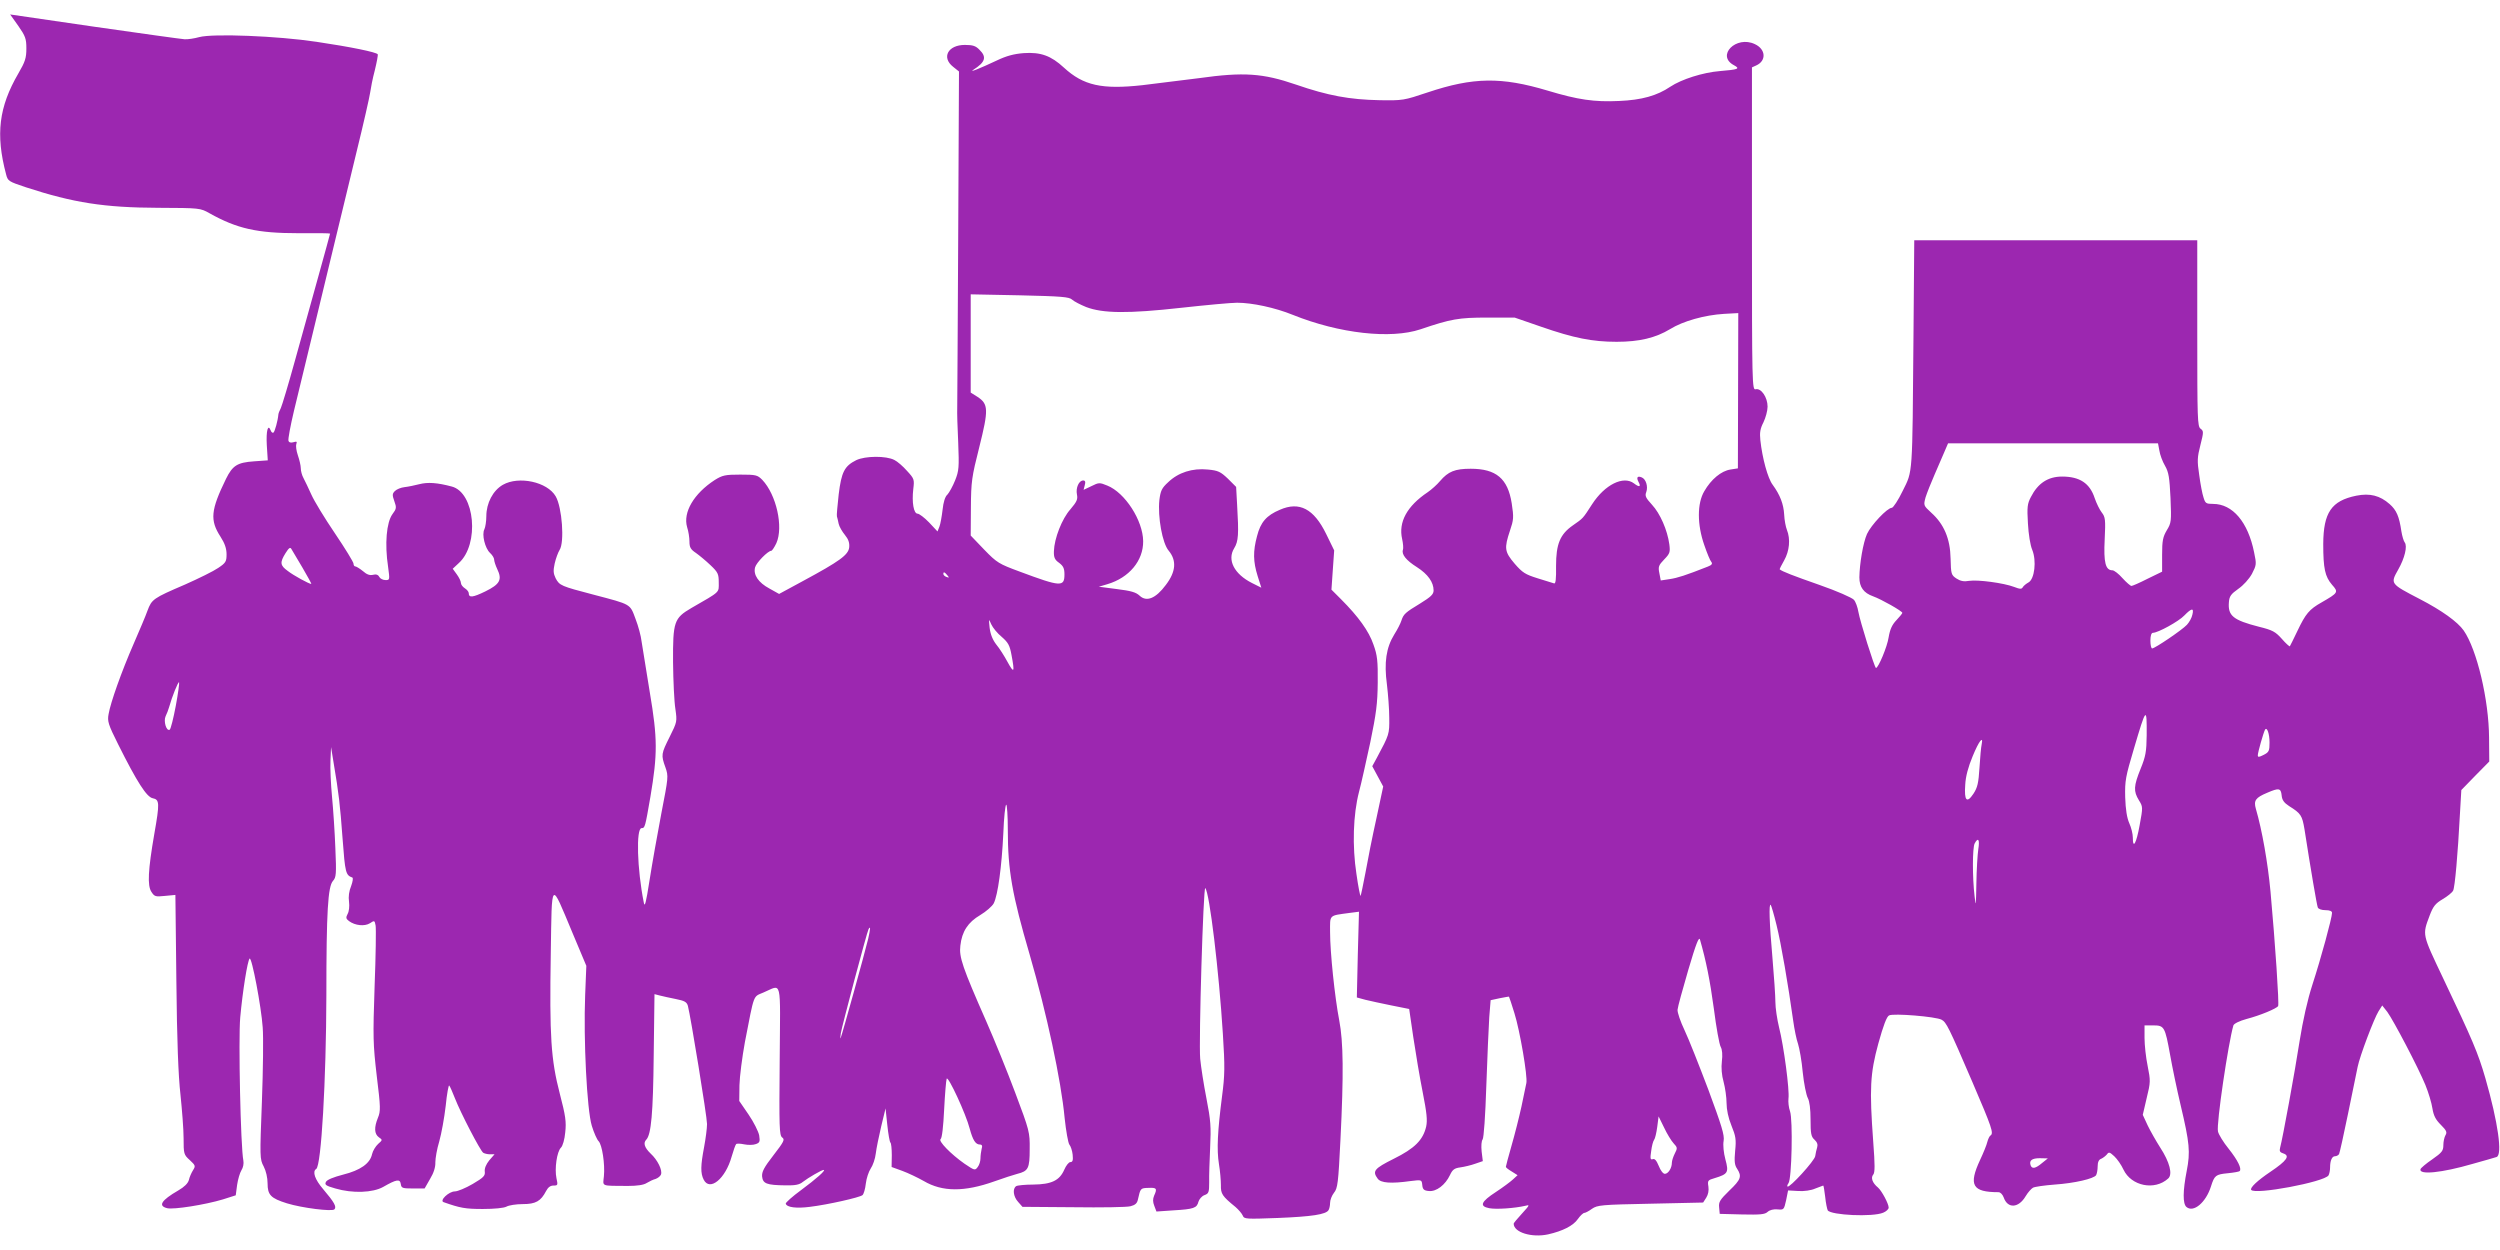
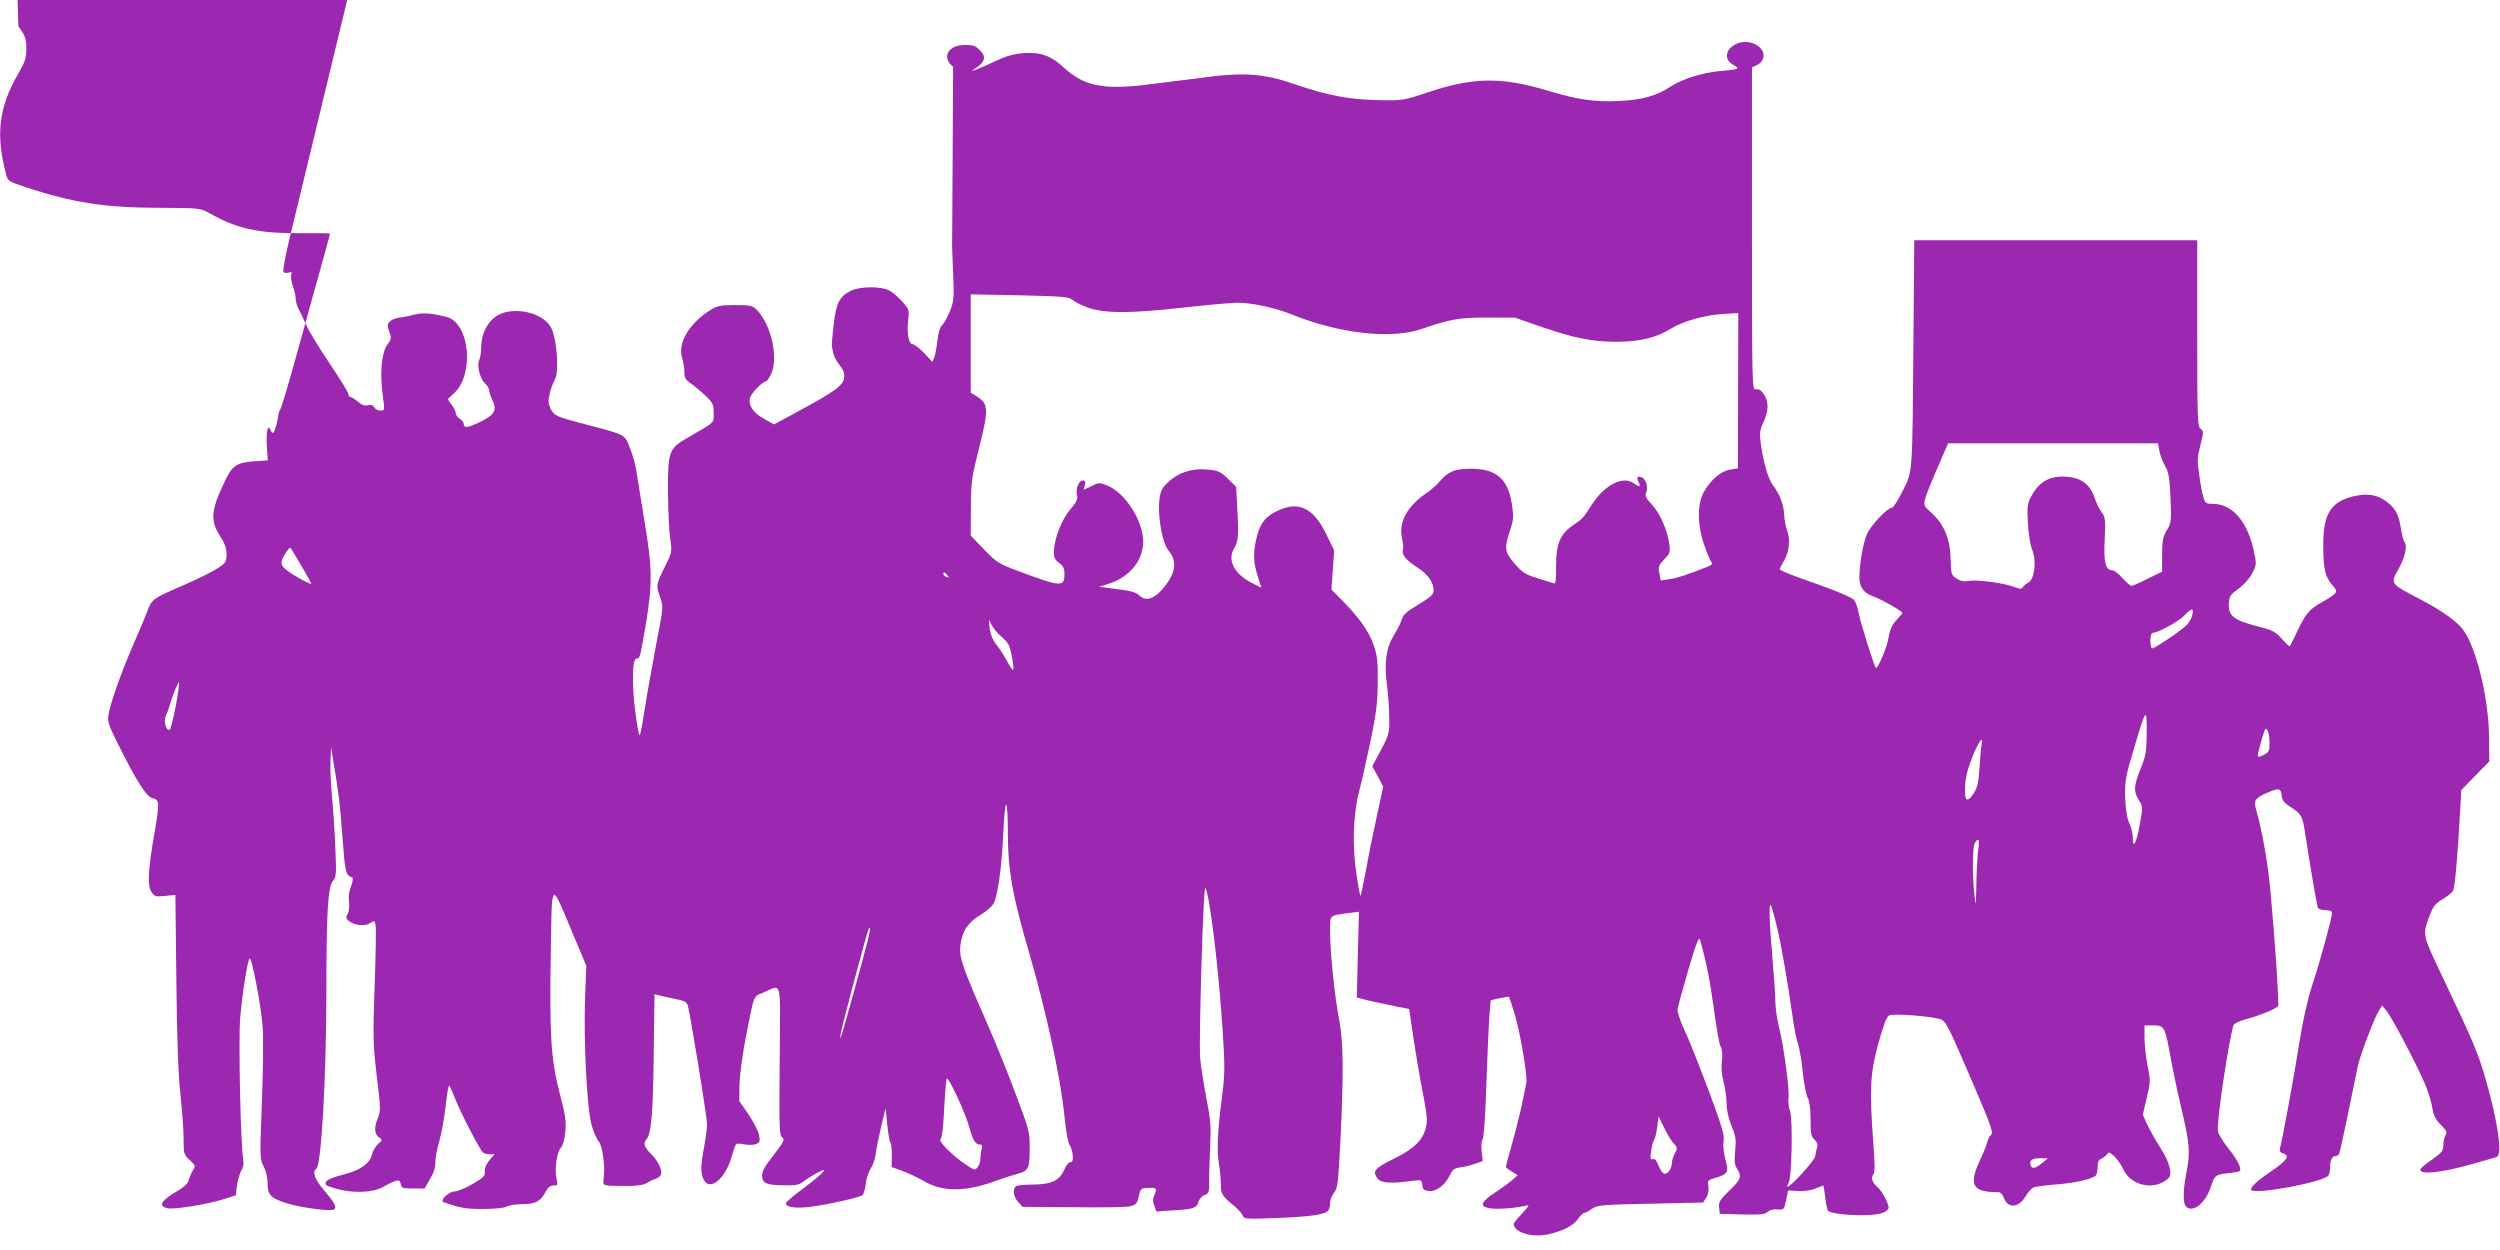
<svg xmlns="http://www.w3.org/2000/svg" version="1.0" width="1280pt" height="640pt" viewBox="0 0 1280 640" preserveAspectRatio="xMidYMid meet">
  <g transform="translate(0,640) scale(0.1,-0.1)" fill="#9c27b0" stroke="none">
-     <path d="M94 6267 c36 -52 41 -65 41 -115 0 -49 -6 -68 -41 -128 -100 -172 -117 -312 -63 -516 9 -35 12 -37 102 -67 242 -79 401 -104 677 -105 214 -1 215 -1 263 -28 141 -79 244 -102 455 -102 89 1 162 0 162 -2 0 -2 -27 -100 -60 -219 -33 -118 -87 -313 -120 -432 -33 -120 -66 -229 -72 -242 -7 -13 -13 -29 -13 -35 -2 -27 -18 -87 -25 -91 -4 -3 -11 2 -14 11 -14 36 -24 -1 -20 -75 l5 -78 -70 -5 c-86 -6 -110 -21 -144 -90 -78 -160 -83 -211 -28 -296 22 -34 31 -61 31 -90 0 -37 -4 -44 -43 -70 -23 -16 -100 -54 -170 -85 -163 -70 -170 -75 -192 -134 -9 -26 -42 -103 -71 -170 -62 -142 -118 -300 -128 -359 -7 -37 -2 -53 49 -155 97 -194 146 -270 177 -276 35 -7 36 -24 8 -183 -32 -185 -36 -264 -15 -296 16 -25 21 -26 70 -21 l53 5 5 -441 c3 -305 10 -485 21 -582 8 -77 16 -177 16 -223 0 -80 1 -84 32 -112 29 -27 30 -30 16 -52 -8 -13 -18 -35 -21 -50 -5 -17 -23 -35 -54 -53 -88 -51 -105 -79 -57 -91 33 -8 196 18 285 45 l66 21 7 53 c4 28 14 62 22 75 9 14 13 34 10 50 -14 68 -26 623 -16 733 12 132 37 290 48 301 11 11 60 -248 67 -352 4 -47 2 -217 -4 -379 -11 -287 -11 -296 9 -333 12 -23 20 -58 20 -87 0 -59 16 -76 99 -102 78 -24 231 -43 243 -31 13 13 -1 37 -57 103 -43 50 -57 91 -36 104 26 15 51 456 52 889 0 431 8 557 34 586 16 18 18 33 12 168 -3 81 -11 199 -17 262 -6 63 -10 147 -8 185 l3 70 13 -80 c27 -160 33 -213 46 -389 13 -175 16 -187 50 -199 5 -2 2 -21 -6 -43 -11 -26 -15 -56 -11 -81 3 -23 0 -50 -7 -62 -10 -19 -9 -25 7 -37 31 -23 80 -28 107 -11 23 15 24 15 29 -11 3 -15 1 -155 -5 -311 -9 -264 -8 -296 11 -460 20 -162 20 -180 6 -214 -20 -49 -19 -83 5 -100 19 -13 19 -14 -4 -34 -13 -12 -27 -35 -31 -52 -10 -48 -60 -83 -148 -105 -50 -13 -82 -26 -88 -37 -8 -15 -1 -20 48 -34 88 -26 192 -22 245 8 68 39 86 42 90 15 3 -21 8 -23 62 -23 l60 0 28 49 c19 31 28 61 27 85 0 20 8 68 20 107 11 39 26 121 33 182 6 62 15 109 18 104 4 -4 17 -34 30 -67 28 -72 129 -267 144 -277 6 -4 22 -8 34 -8 l24 0 -27 -31 c-16 -20 -25 -41 -23 -57 3 -22 -6 -31 -62 -64 -36 -21 -77 -38 -91 -38 -31 0 -80 -47 -58 -55 85 -30 111 -35 201 -35 60 0 108 5 121 12 12 7 50 13 84 13 66 0 92 15 119 67 10 19 22 28 38 28 22 0 23 2 15 38 -10 48 2 135 23 156 9 8 19 43 22 78 6 54 2 84 -28 199 -45 174 -53 290 -46 719 6 381 -2 374 111 104 l71 -169 -6 -150 c-9 -228 9 -587 34 -669 11 -36 27 -72 35 -79 18 -19 33 -117 27 -179 -5 -54 -19 -49 122 -50 49 0 82 5 97 15 13 8 34 18 46 21 11 4 24 14 27 22 9 22 -17 75 -53 108 -31 30 -39 54 -22 71 25 26 35 134 38 433 l4 312 27 -7 c15 -4 52 -12 82 -18 45 -9 56 -15 62 -35 14 -53 98 -567 98 -605 0 -22 -7 -75 -15 -118 -18 -95 -19 -134 -2 -167 31 -61 111 4 143 118 9 31 19 60 23 64 3 4 22 3 41 -1 20 -4 46 -4 59 1 21 7 23 13 18 45 -4 20 -28 68 -54 106 l-48 70 1 81 c1 44 14 144 28 221 49 252 41 230 94 253 98 41 87 84 84 -349 -3 -344 -2 -382 13 -393 14 -10 10 -20 -45 -91 -49 -63 -60 -85 -58 -109 4 -36 23 -44 119 -45 51 -1 72 3 90 18 27 21 96 61 106 61 14 0 -38 -46 -115 -103 -45 -33 -81 -65 -79 -70 6 -19 55 -25 124 -16 91 11 255 48 269 60 6 5 14 31 17 59 3 27 15 62 25 77 11 16 23 50 26 77 3 26 16 89 28 140 l22 91 9 -85 c5 -47 12 -87 16 -90 4 -3 7 -32 7 -65 l-1 -60 55 -20 c30 -11 80 -35 110 -52 95 -56 208 -56 360 -2 47 17 100 34 119 39 56 14 63 28 63 126 1 87 -1 95 -74 289 -41 110 -108 274 -148 365 -123 279 -140 330 -133 388 8 73 39 120 102 157 30 18 61 45 69 60 21 42 41 188 49 358 3 81 10 147 15 147 4 0 8 -58 8 -129 0 -207 22 -331 112 -639 87 -300 161 -643 179 -837 7 -66 18 -127 24 -135 7 -8 15 -32 17 -52 3 -29 0 -38 -12 -38 -8 0 -22 -18 -31 -39 -24 -55 -65 -75 -159 -76 -41 0 -81 -4 -87 -8 -20 -13 -15 -54 10 -81 l22 -25 260 -2 c143 -2 275 0 293 5 24 6 34 15 38 34 13 58 13 59 54 60 42 2 46 -3 29 -40 -7 -17 -7 -32 1 -52 l11 -29 87 6 c104 6 120 12 128 44 4 13 17 29 31 34 22 8 24 15 24 66 -1 32 2 112 5 179 5 103 3 138 -19 250 -14 71 -28 162 -32 203 -8 88 16 884 26 874 22 -24 70 -426 90 -745 11 -171 10 -213 -4 -320 -23 -179 -28 -274 -16 -348 6 -36 10 -84 10 -108 -1 -44 6 -56 75 -112 16 -14 33 -34 37 -44 7 -18 17 -18 180 -12 173 7 246 18 259 40 4 6 8 23 8 37 0 15 9 38 20 52 19 23 22 50 33 269 17 339 15 504 -6 613 -23 119 -47 350 -47 452 0 92 -8 84 101 99 l47 6 -6 -219 -5 -220 44 -12 c24 -6 85 -19 134 -29 l90 -18 21 -144 c12 -80 33 -206 48 -281 21 -107 25 -144 18 -177 -16 -69 -59 -112 -166 -165 -100 -50 -111 -63 -82 -102 16 -22 68 -26 168 -12 57 7 57 7 60 -20 2 -23 9 -29 34 -31 38 -4 84 31 108 82 13 28 23 35 53 39 21 3 55 11 77 19 l38 13 -6 49 c-3 29 -1 55 5 62 6 8 14 120 19 276 5 145 12 302 15 350 l7 87 46 10 c26 5 47 9 48 8 1 -1 14 -39 28 -85 28 -89 68 -324 61 -357 -2 -11 -14 -65 -25 -120 -12 -55 -35 -146 -51 -201 -16 -56 -29 -105 -29 -108 0 -4 13 -14 30 -24 l30 -19 -24 -22 c-13 -12 -52 -41 -87 -64 -77 -50 -86 -73 -34 -83 37 -7 131 0 183 12 26 7 25 5 -15 -39 -24 -26 -43 -49 -43 -52 0 -45 93 -73 176 -55 75 17 129 44 153 79 12 17 27 31 33 31 5 0 23 9 39 21 28 19 47 21 299 26 l270 6 16 25 c10 16 14 36 11 57 -5 30 -3 33 32 43 69 21 73 29 55 96 -9 33 -13 74 -9 95 5 29 -10 77 -78 261 -47 124 -101 261 -122 305 -21 44 -37 91 -36 105 1 14 26 105 55 204 40 136 55 173 60 155 31 -108 51 -207 71 -354 12 -95 28 -183 35 -195 8 -14 10 -42 6 -74 -4 -32 -1 -71 9 -106 8 -30 15 -79 15 -108 0 -33 9 -76 25 -115 22 -54 25 -71 19 -129 -5 -54 -3 -73 10 -92 25 -39 20 -55 -40 -112 -48 -47 -55 -58 -52 -86 l3 -33 114 -3 c93 -2 117 0 131 13 11 10 31 15 51 13 32 -3 33 -2 44 47 l10 50 52 -3 c30 -2 66 3 88 13 21 8 39 15 40 15 2 0 6 -26 10 -58 3 -32 10 -63 13 -69 17 -25 230 -35 284 -12 15 6 28 18 28 26 0 20 -36 87 -55 103 -28 23 -38 50 -24 66 9 11 9 49 0 167 -20 273 -16 350 26 504 26 94 43 138 55 144 22 12 240 -6 269 -22 24 -13 36 -36 158 -320 100 -233 110 -262 92 -273 -5 -3 -12 -18 -16 -33 -3 -14 -20 -56 -37 -92 -60 -129 -40 -165 94 -165 10 0 21 -11 27 -27 20 -58 76 -55 112 6 12 20 29 39 38 44 9 5 59 12 111 16 102 7 200 30 212 48 4 7 8 27 8 45 0 22 6 35 18 39 9 4 22 14 29 22 10 14 14 13 38 -9 15 -14 36 -44 47 -68 40 -85 160 -109 229 -46 24 21 8 84 -41 159 -21 33 -50 84 -64 113 l-25 54 20 86 c20 81 20 89 5 164 -9 43 -16 108 -16 143 l0 65 45 0 c56 0 60 -7 86 -151 11 -62 35 -178 54 -258 46 -194 50 -239 31 -336 -20 -102 -21 -169 -1 -185 36 -30 99 23 125 105 18 57 24 62 86 68 31 3 58 8 61 11 12 12 -10 56 -56 114 -27 33 -52 74 -55 89 -9 38 53 454 79 543 3 9 31 23 68 33 69 18 153 53 161 66 6 9 -15 322 -39 586 -14 149 -43 314 -75 424 -12 42 -2 57 58 82 60 26 70 24 74 -13 2 -24 12 -38 38 -55 61 -38 67 -48 79 -119 33 -212 63 -387 68 -400 3 -8 19 -14 39 -14 23 0 34 -5 34 -14 0 -25 -57 -234 -100 -366 -26 -80 -49 -184 -66 -290 -24 -156 -87 -500 -100 -547 -4 -16 -1 -23 15 -28 38 -12 21 -37 -65 -95 -64 -43 -105 -81 -98 -92 17 -27 374 40 396 74 4 7 8 25 8 40 0 36 10 58 25 58 8 0 17 5 21 11 3 6 24 99 46 207 22 109 44 216 49 239 11 56 84 248 107 285 l19 30 26 -33 c32 -44 158 -284 195 -374 16 -39 32 -93 36 -120 6 -37 16 -57 43 -84 29 -29 33 -38 24 -53 -6 -10 -11 -33 -11 -51 0 -29 -7 -38 -57 -73 -31 -21 -58 -44 -60 -50 -10 -31 109 -19 267 27 58 16 113 32 122 35 32 9 8 178 -57 404 -37 128 -66 196 -215 509 -110 232 -108 222 -70 324 18 47 29 61 66 83 24 14 49 34 54 44 9 17 24 184 35 395 l7 120 71 73 72 73 -1 122 c-1 193 -62 451 -130 549 -31 44 -111 102 -225 161 -152 79 -151 78 -110 151 33 58 48 120 33 139 -5 6 -13 32 -17 57 -11 76 -25 108 -60 139 -50 44 -101 57 -171 43 -127 -26 -168 -86 -169 -247 0 -126 9 -167 45 -209 34 -38 32 -41 -53 -90 -64 -36 -82 -58 -124 -146 -20 -41 -37 -77 -39 -79 -2 -2 -21 15 -41 38 -33 37 -48 45 -117 62 -132 34 -160 56 -154 126 2 30 11 42 48 68 26 18 55 50 70 77 23 45 24 49 11 110 -31 155 -110 248 -210 248 -36 0 -40 3 -49 33 -6 17 -16 69 -22 115 -11 73 -10 90 6 153 17 67 17 72 1 84 -16 11 -17 50 -17 489 l0 476 -725 0 -724 0 -4 -492 c-6 -724 -3 -686 -55 -791 -23 -48 -49 -87 -56 -87 -23 0 -106 -88 -127 -134 -20 -45 -38 -152 -39 -222 0 -50 22 -80 70 -97 42 -15 150 -76 150 -85 0 -3 -14 -20 -30 -37 -22 -23 -33 -46 -40 -87 -7 -49 -53 -158 -65 -158 -7 0 -82 240 -90 287 -4 24 -14 52 -23 62 -10 11 -87 45 -176 76 -137 48 -191 69 -204 80 -1 1 9 22 23 46 27 48 33 109 14 156 -6 15 -13 51 -14 78 -3 54 -21 101 -59 153 -25 33 -53 136 -63 228 -4 39 -1 59 16 92 11 23 21 59 21 80 0 48 -33 96 -61 89 -18 -5 -19 20 -19 822 l0 826 22 10 c53 24 49 83 -7 109 -96 46 -200 -59 -107 -108 33 -18 23 -22 -73 -30 -86 -7 -196 -42 -253 -80 -68 -46 -146 -68 -262 -73 -127 -6 -210 6 -366 53 -237 71 -381 69 -614 -9 -122 -41 -128 -42 -247 -40 -153 3 -263 23 -428 80 -169 58 -267 65 -495 33 -85 -11 -216 -27 -290 -36 -208 -23 -303 -2 -403 90 -66 61 -119 80 -206 74 -50 -4 -88 -14 -138 -38 -87 -41 -145 -64 -119 -47 61 39 69 65 31 102 -19 20 -34 25 -75 25 -86 0 -121 -64 -60 -112 l30 -24 -4 -844 c-2 -465 -5 -861 -5 -880 -1 -19 1 -98 5 -175 5 -128 4 -145 -16 -195 -12 -30 -30 -62 -39 -72 -12 -10 -21 -39 -25 -78 -4 -34 -11 -73 -16 -86 l-10 -25 -43 46 c-24 25 -51 45 -59 45 -20 0 -30 58 -22 126 6 49 5 53 -32 93 -20 23 -50 49 -65 56 -42 22 -149 21 -195 -1 -60 -30 -76 -60 -90 -176 -6 -56 -11 -107 -9 -112 2 -6 6 -23 9 -38 3 -14 18 -40 32 -57 18 -22 24 -40 22 -63 -4 -39 -48 -71 -239 -174 l-120 -65 -50 28 c-56 30 -83 70 -73 108 6 24 66 85 83 85 4 0 16 18 26 39 37 83 0 248 -72 324 -25 25 -32 27 -113 27 -77 0 -91 -3 -131 -28 -106 -69 -163 -165 -141 -241 7 -21 12 -54 12 -74 0 -29 6 -40 33 -58 17 -12 51 -40 75 -63 38 -36 42 -45 42 -88 0 -54 11 -44 -140 -131 -89 -52 -95 -70 -94 -277 1 -96 6 -204 12 -240 9 -64 9 -66 -29 -142 -44 -88 -45 -93 -22 -157 16 -46 15 -50 -21 -236 -20 -105 -47 -257 -60 -340 -19 -122 -25 -143 -30 -115 -34 170 -40 380 -11 380 17 0 18 4 45 160 37 220 37 298 -3 535 -19 116 -38 233 -42 260 -3 28 -17 80 -31 116 -29 78 -20 73 -214 124 -168 44 -175 47 -195 84 -12 25 -13 39 -5 76 6 26 17 56 25 69 26 39 13 219 -20 275 -43 74 -189 105 -270 59 -51 -29 -85 -94 -85 -161 0 -26 -5 -57 -10 -67 -14 -26 3 -97 29 -121 12 -11 21 -26 21 -34 0 -8 7 -30 16 -49 26 -54 14 -77 -61 -114 -64 -31 -85 -34 -85 -9 0 7 -9 18 -20 25 -11 7 -20 19 -20 27 0 9 -10 29 -21 44 l-21 29 31 29 c107 96 83 361 -36 392 -75 20 -123 23 -166 12 -23 -6 -57 -13 -75 -15 -19 -2 -41 -11 -50 -20 -14 -14 -14 -21 -3 -52 12 -33 11 -39 -10 -67 -30 -42 -40 -151 -22 -269 9 -67 9 -68 -13 -68 -13 0 -27 7 -32 16 -6 12 -17 15 -32 11 -16 -4 -32 1 -52 19 -16 13 -34 24 -39 24 -5 0 -9 6 -9 14 0 8 -43 78 -95 155 -53 78 -107 167 -121 199 -14 31 -32 69 -40 84 -8 14 -14 37 -14 51 0 13 -7 43 -15 66 -8 23 -11 49 -8 57 5 13 2 15 -14 10 -13 -4 -23 -2 -26 7 -3 8 10 77 28 153 19 77 66 272 105 434 39 162 89 369 111 460 22 91 69 284 104 430 36 146 67 283 70 305 3 22 13 74 24 115 10 41 17 78 15 82 -7 11 -139 38 -314 64 -199 30 -529 43 -600 24 -25 -7 -58 -12 -75 -11 -16 1 -224 30 -461 64 l-432 63 42 -59z m5395 -1401 c11 -10 43 -26 72 -38 86 -33 216 -34 486 -4 127 14 256 26 287 26 77 0 194 -25 285 -62 239 -96 502 -125 654 -74 156 53 196 60 342 60 l140 0 136 -47 c167 -58 262 -77 386 -77 116 0 200 20 274 65 66 41 177 72 276 78 l73 4 -1 -397 -1 -398 -38 -6 c-47 -7 -99 -50 -134 -111 -37 -62 -37 -171 0 -276 14 -41 30 -80 36 -86 7 -9 3 -16 -18 -24 -114 -45 -155 -58 -195 -64 l-46 -7 -7 37 c-7 33 -4 41 25 71 29 30 31 37 26 77 -10 73 -47 158 -89 203 -32 35 -37 45 -29 65 10 28 -2 67 -24 75 -22 9 -28 -1 -15 -25 13 -24 3 -27 -24 -6 -54 41 -149 -6 -214 -106 -49 -76 -46 -72 -99 -109 -66 -46 -86 -96 -86 -208 1 -67 -2 -92 -10 -89 -7 2 -45 14 -84 26 -64 20 -78 29 -118 75 -52 61 -54 79 -24 169 19 56 20 68 9 140 -20 127 -80 177 -210 177 -81 0 -115 -14 -157 -63 -15 -18 -44 -44 -63 -57 -106 -71 -151 -153 -131 -240 5 -23 7 -48 4 -55 -8 -23 16 -54 72 -89 56 -36 85 -77 85 -119 0 -20 -14 -33 -69 -67 -76 -46 -85 -54 -96 -88 -4 -13 -20 -45 -36 -70 -42 -68 -53 -144 -38 -256 6 -50 12 -127 12 -172 1 -83 0 -85 -63 -203 l-24 -44 28 -52 28 -52 -35 -164 c-20 -90 -45 -215 -56 -278 -12 -63 -23 -116 -25 -118 -2 -2 -12 48 -21 112 -22 143 -17 304 13 420 12 44 37 159 58 255 30 146 37 196 38 305 1 111 -2 140 -22 195 -23 68 -77 143 -166 232 l-49 49 7 101 7 100 -41 84 c-63 129 -137 168 -237 124 -69 -29 -99 -64 -117 -135 -21 -78 -20 -130 3 -204 l19 -60 -48 24 c-91 46 -128 118 -91 178 22 36 24 71 15 223 l-5 91 -42 42 c-38 36 -50 42 -103 47 -79 8 -151 -15 -203 -65 -33 -30 -39 -44 -45 -91 -9 -86 15 -222 48 -260 41 -50 37 -107 -15 -175 -52 -70 -99 -88 -134 -55 -19 18 -45 25 -117 34 l-92 12 44 13 c111 33 184 120 183 220 -1 106 -93 249 -184 285 -39 16 -43 16 -81 -3 l-40 -19 6 24 c5 17 2 24 -8 24 -22 0 -39 -38 -32 -72 5 -25 -1 -37 -33 -75 -44 -49 -83 -150 -85 -215 -1 -32 4 -44 27 -60 21 -16 27 -28 27 -59 0 -65 -19 -64 -228 14 -108 40 -117 45 -183 113 l-69 72 1 143 c1 134 4 156 43 310 48 192 47 220 -9 257 l-35 22 0 252 0 251 251 -5 c214 -5 253 -8 268 -22z m5567 -773 c3 -21 16 -56 29 -78 19 -33 23 -61 28 -165 5 -120 4 -127 -19 -165 -20 -34 -24 -53 -24 -126 l0 -86 -74 -36 c-41 -21 -78 -37 -83 -37 -5 0 -26 18 -46 40 -19 22 -43 40 -51 40 -36 0 -46 40 -40 158 5 102 3 115 -15 138 -11 14 -27 47 -36 73 -25 77 -77 111 -167 111 -72 0 -124 -34 -160 -105 -18 -34 -20 -52 -15 -135 3 -55 12 -112 22 -135 23 -56 12 -150 -19 -167 -11 -6 -25 -17 -29 -24 -6 -11 -14 -11 -45 1 -52 20 -186 38 -230 31 -27 -5 -45 -1 -65 12 -27 18 -28 23 -30 103 -2 101 -34 176 -99 234 -40 37 -40 37 -29 79 7 22 28 75 46 116 18 41 41 94 51 118 l18 42 537 0 538 0 7 -37z m-9507 -600 c27 -46 47 -83 45 -83 -11 0 -92 44 -121 67 -39 28 -41 43 -11 91 17 27 24 32 30 21 5 -8 30 -51 57 -96z m3301 -38 c11 -13 10 -14 -4 -9 -9 3 -16 10 -16 15 0 13 6 11 20 -6z m6375 -202 c-3 -16 -16 -39 -28 -52 -24 -26 -164 -121 -178 -121 -5 0 -9 18 -9 40 0 25 5 40 13 40 26 0 133 59 161 89 37 38 50 40 41 4z m-6096 -114 c33 -29 41 -43 50 -93 17 -90 13 -96 -20 -36 -16 30 -42 71 -58 90 -18 23 -30 52 -34 85 -5 49 -5 49 8 19 8 -18 32 -47 54 -65z m-4229 -353 c-12 -64 -26 -119 -31 -122 -17 -10 -33 44 -21 69 6 12 14 33 18 47 14 51 46 131 51 127 2 -3 -5 -57 -17 -121z m10091 -151 c-1 -83 -5 -107 -31 -171 -36 -89 -37 -115 -9 -161 21 -34 21 -35 4 -128 -17 -94 -35 -126 -35 -62 0 17 -8 50 -18 72 -12 27 -19 70 -21 133 -2 86 2 105 45 250 63 213 66 216 65 67z m629 -37 c0 -43 -3 -49 -30 -63 -24 -12 -30 -13 -30 -2 0 15 29 117 37 131 10 16 23 -20 23 -66z m-1474 -10 c-3 -13 -8 -66 -11 -118 -5 -79 -10 -102 -31 -134 -34 -51 -48 -36 -42 46 2 42 15 91 38 146 32 78 56 109 46 60z m-17 -535 c-4 -27 -9 -106 -10 -178 -2 -114 -3 -122 -9 -65 -12 100 -11 249 0 271 18 34 27 21 19 -28z m-1033 -390 c23 -92 60 -308 85 -488 6 -44 17 -98 25 -120 7 -22 19 -87 24 -145 6 -58 18 -117 26 -132 9 -17 14 -56 14 -110 0 -72 3 -88 20 -103 14 -13 18 -25 14 -39 -4 -12 -8 -32 -10 -45 -2 -23 -133 -166 -142 -156 -3 3 0 10 5 17 17 21 23 325 8 368 -7 19 -10 49 -8 66 6 42 -24 269 -48 363 -10 41 -19 100 -19 130 0 31 -7 133 -15 226 -16 180 -19 282 -9 272 3 -3 17 -50 30 -104z m-4651 -70 c-16 -68 -134 -493 -141 -508 -2 -5 -2 6 1 25 6 37 134 519 142 533 11 18 10 3 -2 -50z m520 -972 c16 -59 30 -81 52 -81 11 0 14 -7 9 -22 -3 -13 -6 -35 -6 -49 0 -14 -6 -34 -14 -44 -14 -19 -16 -18 -68 17 -70 49 -136 117 -122 126 7 4 14 65 18 151 4 79 10 150 13 158 7 17 99 -181 118 -256z m3604 -75 c20 -21 20 -25 6 -52 -8 -16 -15 -37 -15 -47 0 -28 -19 -57 -36 -57 -9 0 -22 17 -31 40 -12 29 -21 39 -31 35 -12 -4 -14 3 -8 41 3 26 10 52 15 58 5 6 12 36 16 66 l7 54 28 -57 c15 -32 37 -68 49 -81z m1886 -101 c-33 -28 -51 -31 -58 -12 -9 25 6 37 47 37 l41 -1 -30 -24z" />
+     <path d="M94 6267 c36 -52 41 -65 41 -115 0 -49 -6 -68 -41 -128 -100 -172 -117 -312 -63 -516 9 -35 12 -37 102 -67 242 -79 401 -104 677 -105 214 -1 215 -1 263 -28 141 -79 244 -102 455 -102 89 1 162 0 162 -2 0 -2 -27 -100 -60 -219 -33 -118 -87 -313 -120 -432 -33 -120 -66 -229 -72 -242 -7 -13 -13 -29 -13 -35 -2 -27 -18 -87 -25 -91 -4 -3 -11 2 -14 11 -14 36 -24 -1 -20 -75 l5 -78 -70 -5 c-86 -6 -110 -21 -144 -90 -78 -160 -83 -211 -28 -296 22 -34 31 -61 31 -90 0 -37 -4 -44 -43 -70 -23 -16 -100 -54 -170 -85 -163 -70 -170 -75 -192 -134 -9 -26 -42 -103 -71 -170 -62 -142 -118 -300 -128 -359 -7 -37 -2 -53 49 -155 97 -194 146 -270 177 -276 35 -7 36 -24 8 -183 -32 -185 -36 -264 -15 -296 16 -25 21 -26 70 -21 l53 5 5 -441 c3 -305 10 -485 21 -582 8 -77 16 -177 16 -223 0 -80 1 -84 32 -112 29 -27 30 -30 16 -52 -8 -13 -18 -35 -21 -50 -5 -17 -23 -35 -54 -53 -88 -51 -105 -79 -57 -91 33 -8 196 18 285 45 l66 21 7 53 c4 28 14 62 22 75 9 14 13 34 10 50 -14 68 -26 623 -16 733 12 132 37 290 48 301 11 11 60 -248 67 -352 4 -47 2 -217 -4 -379 -11 -287 -11 -296 9 -333 12 -23 20 -58 20 -87 0 -59 16 -76 99 -102 78 -24 231 -43 243 -31 13 13 -1 37 -57 103 -43 50 -57 91 -36 104 26 15 51 456 52 889 0 431 8 557 34 586 16 18 18 33 12 168 -3 81 -11 199 -17 262 -6 63 -10 147 -8 185 l3 70 13 -80 c27 -160 33 -213 46 -389 13 -175 16 -187 50 -199 5 -2 2 -21 -6 -43 -11 -26 -15 -56 -11 -81 3 -23 0 -50 -7 -62 -10 -19 -9 -25 7 -37 31 -23 80 -28 107 -11 23 15 24 15 29 -11 3 -15 1 -155 -5 -311 -9 -264 -8 -296 11 -460 20 -162 20 -180 6 -214 -20 -49 -19 -83 5 -100 19 -13 19 -14 -4 -34 -13 -12 -27 -35 -31 -52 -10 -48 -60 -83 -148 -105 -50 -13 -82 -26 -88 -37 -8 -15 -1 -20 48 -34 88 -26 192 -22 245 8 68 39 86 42 90 15 3 -21 8 -23 62 -23 l60 0 28 49 c19 31 28 61 27 85 0 20 8 68 20 107 11 39 26 121 33 182 6 62 15 109 18 104 4 -4 17 -34 30 -67 28 -72 129 -267 144 -277 6 -4 22 -8 34 -8 l24 0 -27 -31 c-16 -20 -25 -41 -23 -57 3 -22 -6 -31 -62 -64 -36 -21 -77 -38 -91 -38 -31 0 -80 -47 -58 -55 85 -30 111 -35 201 -35 60 0 108 5 121 12 12 7 50 13 84 13 66 0 92 15 119 67 10 19 22 28 38 28 22 0 23 2 15 38 -10 48 2 135 23 156 9 8 19 43 22 78 6 54 2 84 -28 199 -45 174 -53 290 -46 719 6 381 -2 374 111 104 l71 -169 -6 -150 c-9 -228 9 -587 34 -669 11 -36 27 -72 35 -79 18 -19 33 -117 27 -179 -5 -54 -19 -49 122 -50 49 0 82 5 97 15 13 8 34 18 46 21 11 4 24 14 27 22 9 22 -17 75 -53 108 -31 30 -39 54 -22 71 25 26 35 134 38 433 l4 312 27 -7 c15 -4 52 -12 82 -18 45 -9 56 -15 62 -35 14 -53 98 -567 98 -605 0 -22 -7 -75 -15 -118 -18 -95 -19 -134 -2 -167 31 -61 111 4 143 118 9 31 19 60 23 64 3 4 22 3 41 -1 20 -4 46 -4 59 1 21 7 23 13 18 45 -4 20 -28 68 -54 106 l-48 70 1 81 c1 44 14 144 28 221 49 252 41 230 94 253 98 41 87 84 84 -349 -3 -344 -2 -382 13 -393 14 -10 10 -20 -45 -91 -49 -63 -60 -85 -58 -109 4 -36 23 -44 119 -45 51 -1 72 3 90 18 27 21 96 61 106 61 14 0 -38 -46 -115 -103 -45 -33 -81 -65 -79 -70 6 -19 55 -25 124 -16 91 11 255 48 269 60 6 5 14 31 17 59 3 27 15 62 25 77 11 16 23 50 26 77 3 26 16 89 28 140 l22 91 9 -85 c5 -47 12 -87 16 -90 4 -3 7 -32 7 -65 l-1 -60 55 -20 c30 -11 80 -35 110 -52 95 -56 208 -56 360 -2 47 17 100 34 119 39 56 14 63 28 63 126 1 87 -1 95 -74 289 -41 110 -108 274 -148 365 -123 279 -140 330 -133 388 8 73 39 120 102 157 30 18 61 45 69 60 21 42 41 188 49 358 3 81 10 147 15 147 4 0 8 -58 8 -129 0 -207 22 -331 112 -639 87 -300 161 -643 179 -837 7 -66 18 -127 24 -135 7 -8 15 -32 17 -52 3 -29 0 -38 -12 -38 -8 0 -22 -18 -31 -39 -24 -55 -65 -75 -159 -76 -41 0 -81 -4 -87 -8 -20 -13 -15 -54 10 -81 l22 -25 260 -2 c143 -2 275 0 293 5 24 6 34 15 38 34 13 58 13 59 54 60 42 2 46 -3 29 -40 -7 -17 -7 -32 1 -52 l11 -29 87 6 c104 6 120 12 128 44 4 13 17 29 31 34 22 8 24 15 24 66 -1 32 2 112 5 179 5 103 3 138 -19 250 -14 71 -28 162 -32 203 -8 88 16 884 26 874 22 -24 70 -426 90 -745 11 -171 10 -213 -4 -320 -23 -179 -28 -274 -16 -348 6 -36 10 -84 10 -108 -1 -44 6 -56 75 -112 16 -14 33 -34 37 -44 7 -18 17 -18 180 -12 173 7 246 18 259 40 4 6 8 23 8 37 0 15 9 38 20 52 19 23 22 50 33 269 17 339 15 504 -6 613 -23 119 -47 350 -47 452 0 92 -8 84 101 99 l47 6 -6 -219 -5 -220 44 -12 c24 -6 85 -19 134 -29 l90 -18 21 -144 c12 -80 33 -206 48 -281 21 -107 25 -144 18 -177 -16 -69 -59 -112 -166 -165 -100 -50 -111 -63 -82 -102 16 -22 68 -26 168 -12 57 7 57 7 60 -20 2 -23 9 -29 34 -31 38 -4 84 31 108 82 13 28 23 35 53 39 21 3 55 11 77 19 l38 13 -6 49 c-3 29 -1 55 5 62 6 8 14 120 19 276 5 145 12 302 15 350 l7 87 46 10 c26 5 47 9 48 8 1 -1 14 -39 28 -85 28 -89 68 -324 61 -357 -2 -11 -14 -65 -25 -120 -12 -55 -35 -146 -51 -201 -16 -56 -29 -105 -29 -108 0 -4 13 -14 30 -24 l30 -19 -24 -22 c-13 -12 -52 -41 -87 -64 -77 -50 -86 -73 -34 -83 37 -7 131 0 183 12 26 7 25 5 -15 -39 -24 -26 -43 -49 -43 -52 0 -45 93 -73 176 -55 75 17 129 44 153 79 12 17 27 31 33 31 5 0 23 9 39 21 28 19 47 21 299 26 l270 6 16 25 c10 16 14 36 11 57 -5 30 -3 33 32 43 69 21 73 29 55 96 -9 33 -13 74 -9 95 5 29 -10 77 -78 261 -47 124 -101 261 -122 305 -21 44 -37 91 -36 105 1 14 26 105 55 204 40 136 55 173 60 155 31 -108 51 -207 71 -354 12 -95 28 -183 35 -195 8 -14 10 -42 6 -74 -4 -32 -1 -71 9 -106 8 -30 15 -79 15 -108 0 -33 9 -76 25 -115 22 -54 25 -71 19 -129 -5 -54 -3 -73 10 -92 25 -39 20 -55 -40 -112 -48 -47 -55 -58 -52 -86 l3 -33 114 -3 c93 -2 117 0 131 13 11 10 31 15 51 13 32 -3 33 -2 44 47 l10 50 52 -3 c30 -2 66 3 88 13 21 8 39 15 40 15 2 0 6 -26 10 -58 3 -32 10 -63 13 -69 17 -25 230 -35 284 -12 15 6 28 18 28 26 0 20 -36 87 -55 103 -28 23 -38 50 -24 66 9 11 9 49 0 167 -20 273 -16 350 26 504 26 94 43 138 55 144 22 12 240 -6 269 -22 24 -13 36 -36 158 -320 100 -233 110 -262 92 -273 -5 -3 -12 -18 -16 -33 -3 -14 -20 -56 -37 -92 -60 -129 -40 -165 94 -165 10 0 21 -11 27 -27 20 -58 76 -55 112 6 12 20 29 39 38 44 9 5 59 12 111 16 102 7 200 30 212 48 4 7 8 27 8 45 0 22 6 35 18 39 9 4 22 14 29 22 10 14 14 13 38 -9 15 -14 36 -44 47 -68 40 -85 160 -109 229 -46 24 21 8 84 -41 159 -21 33 -50 84 -64 113 l-25 54 20 86 c20 81 20 89 5 164 -9 43 -16 108 -16 143 l0 65 45 0 c56 0 60 -7 86 -151 11 -62 35 -178 54 -258 46 -194 50 -239 31 -336 -20 -102 -21 -169 -1 -185 36 -30 99 23 125 105 18 57 24 62 86 68 31 3 58 8 61 11 12 12 -10 56 -56 114 -27 33 -52 74 -55 89 -9 38 53 454 79 543 3 9 31 23 68 33 69 18 153 53 161 66 6 9 -15 322 -39 586 -14 149 -43 314 -75 424 -12 42 -2 57 58 82 60 26 70 24 74 -13 2 -24 12 -38 38 -55 61 -38 67 -48 79 -119 33 -212 63 -387 68 -400 3 -8 19 -14 39 -14 23 0 34 -5 34 -14 0 -25 -57 -234 -100 -366 -26 -80 -49 -184 -66 -290 -24 -156 -87 -500 -100 -547 -4 -16 -1 -23 15 -28 38 -12 21 -37 -65 -95 -64 -43 -105 -81 -98 -92 17 -27 374 40 396 74 4 7 8 25 8 40 0 36 10 58 25 58 8 0 17 5 21 11 3 6 24 99 46 207 22 109 44 216 49 239 11 56 84 248 107 285 l19 30 26 -33 c32 -44 158 -284 195 -374 16 -39 32 -93 36 -120 6 -37 16 -57 43 -84 29 -29 33 -38 24 -53 -6 -10 -11 -33 -11 -51 0 -29 -7 -38 -57 -73 -31 -21 -58 -44 -60 -50 -10 -31 109 -19 267 27 58 16 113 32 122 35 32 9 8 178 -57 404 -37 128 -66 196 -215 509 -110 232 -108 222 -70 324 18 47 29 61 66 83 24 14 49 34 54 44 9 17 24 184 35 395 l7 120 71 73 72 73 -1 122 c-1 193 -62 451 -130 549 -31 44 -111 102 -225 161 -152 79 -151 78 -110 151 33 58 48 120 33 139 -5 6 -13 32 -17 57 -11 76 -25 108 -60 139 -50 44 -101 57 -171 43 -127 -26 -168 -86 -169 -247 0 -126 9 -167 45 -209 34 -38 32 -41 -53 -90 -64 -36 -82 -58 -124 -146 -20 -41 -37 -77 -39 -79 -2 -2 -21 15 -41 38 -33 37 -48 45 -117 62 -132 34 -160 56 -154 126 2 30 11 42 48 68 26 18 55 50 70 77 23 45 24 49 11 110 -31 155 -110 248 -210 248 -36 0 -40 3 -49 33 -6 17 -16 69 -22 115 -11 73 -10 90 6 153 17 67 17 72 1 84 -16 11 -17 50 -17 489 l0 476 -725 0 -724 0 -4 -492 c-6 -724 -3 -686 -55 -791 -23 -48 -49 -87 -56 -87 -23 0 -106 -88 -127 -134 -20 -45 -38 -152 -39 -222 0 -50 22 -80 70 -97 42 -15 150 -76 150 -85 0 -3 -14 -20 -30 -37 -22 -23 -33 -46 -40 -87 -7 -49 -53 -158 -65 -158 -7 0 -82 240 -90 287 -4 24 -14 52 -23 62 -10 11 -87 45 -176 76 -137 48 -191 69 -204 80 -1 1 9 22 23 46 27 48 33 109 14 156 -6 15 -13 51 -14 78 -3 54 -21 101 -59 153 -25 33 -53 136 -63 228 -4 39 -1 59 16 92 11 23 21 59 21 80 0 48 -33 96 -61 89 -18 -5 -19 20 -19 822 l0 826 22 10 c53 24 49 83 -7 109 -96 46 -200 -59 -107 -108 33 -18 23 -22 -73 -30 -86 -7 -196 -42 -253 -80 -68 -46 -146 -68 -262 -73 -127 -6 -210 6 -366 53 -237 71 -381 69 -614 -9 -122 -41 -128 -42 -247 -40 -153 3 -263 23 -428 80 -169 58 -267 65 -495 33 -85 -11 -216 -27 -290 -36 -208 -23 -303 -2 -403 90 -66 61 -119 80 -206 74 -50 -4 -88 -14 -138 -38 -87 -41 -145 -64 -119 -47 61 39 69 65 31 102 -19 20 -34 25 -75 25 -86 0 -121 -64 -60 -112 c-2 -465 -5 -861 -5 -880 -1 -19 1 -98 5 -175 5 -128 4 -145 -16 -195 -12 -30 -30 -62 -39 -72 -12 -10 -21 -39 -25 -78 -4 -34 -11 -73 -16 -86 l-10 -25 -43 46 c-24 25 -51 45 -59 45 -20 0 -30 58 -22 126 6 49 5 53 -32 93 -20 23 -50 49 -65 56 -42 22 -149 21 -195 -1 -60 -30 -76 -60 -90 -176 -6 -56 -11 -107 -9 -112 2 -6 6 -23 9 -38 3 -14 18 -40 32 -57 18 -22 24 -40 22 -63 -4 -39 -48 -71 -239 -174 l-120 -65 -50 28 c-56 30 -83 70 -73 108 6 24 66 85 83 85 4 0 16 18 26 39 37 83 0 248 -72 324 -25 25 -32 27 -113 27 -77 0 -91 -3 -131 -28 -106 -69 -163 -165 -141 -241 7 -21 12 -54 12 -74 0 -29 6 -40 33 -58 17 -12 51 -40 75 -63 38 -36 42 -45 42 -88 0 -54 11 -44 -140 -131 -89 -52 -95 -70 -94 -277 1 -96 6 -204 12 -240 9 -64 9 -66 -29 -142 -44 -88 -45 -93 -22 -157 16 -46 15 -50 -21 -236 -20 -105 -47 -257 -60 -340 -19 -122 -25 -143 -30 -115 -34 170 -40 380 -11 380 17 0 18 4 45 160 37 220 37 298 -3 535 -19 116 -38 233 -42 260 -3 28 -17 80 -31 116 -29 78 -20 73 -214 124 -168 44 -175 47 -195 84 -12 25 -13 39 -5 76 6 26 17 56 25 69 26 39 13 219 -20 275 -43 74 -189 105 -270 59 -51 -29 -85 -94 -85 -161 0 -26 -5 -57 -10 -67 -14 -26 3 -97 29 -121 12 -11 21 -26 21 -34 0 -8 7 -30 16 -49 26 -54 14 -77 -61 -114 -64 -31 -85 -34 -85 -9 0 7 -9 18 -20 25 -11 7 -20 19 -20 27 0 9 -10 29 -21 44 l-21 29 31 29 c107 96 83 361 -36 392 -75 20 -123 23 -166 12 -23 -6 -57 -13 -75 -15 -19 -2 -41 -11 -50 -20 -14 -14 -14 -21 -3 -52 12 -33 11 -39 -10 -67 -30 -42 -40 -151 -22 -269 9 -67 9 -68 -13 -68 -13 0 -27 7 -32 16 -6 12 -17 15 -32 11 -16 -4 -32 1 -52 19 -16 13 -34 24 -39 24 -5 0 -9 6 -9 14 0 8 -43 78 -95 155 -53 78 -107 167 -121 199 -14 31 -32 69 -40 84 -8 14 -14 37 -14 51 0 13 -7 43 -15 66 -8 23 -11 49 -8 57 5 13 2 15 -14 10 -13 -4 -23 -2 -26 7 -3 8 10 77 28 153 19 77 66 272 105 434 39 162 89 369 111 460 22 91 69 284 104 430 36 146 67 283 70 305 3 22 13 74 24 115 10 41 17 78 15 82 -7 11 -139 38 -314 64 -199 30 -529 43 -600 24 -25 -7 -58 -12 -75 -11 -16 1 -224 30 -461 64 l-432 63 42 -59z m5395 -1401 c11 -10 43 -26 72 -38 86 -33 216 -34 486 -4 127 14 256 26 287 26 77 0 194 -25 285 -62 239 -96 502 -125 654 -74 156 53 196 60 342 60 l140 0 136 -47 c167 -58 262 -77 386 -77 116 0 200 20 274 65 66 41 177 72 276 78 l73 4 -1 -397 -1 -398 -38 -6 c-47 -7 -99 -50 -134 -111 -37 -62 -37 -171 0 -276 14 -41 30 -80 36 -86 7 -9 3 -16 -18 -24 -114 -45 -155 -58 -195 -64 l-46 -7 -7 37 c-7 33 -4 41 25 71 29 30 31 37 26 77 -10 73 -47 158 -89 203 -32 35 -37 45 -29 65 10 28 -2 67 -24 75 -22 9 -28 -1 -15 -25 13 -24 3 -27 -24 -6 -54 41 -149 -6 -214 -106 -49 -76 -46 -72 -99 -109 -66 -46 -86 -96 -86 -208 1 -67 -2 -92 -10 -89 -7 2 -45 14 -84 26 -64 20 -78 29 -118 75 -52 61 -54 79 -24 169 19 56 20 68 9 140 -20 127 -80 177 -210 177 -81 0 -115 -14 -157 -63 -15 -18 -44 -44 -63 -57 -106 -71 -151 -153 -131 -240 5 -23 7 -48 4 -55 -8 -23 16 -54 72 -89 56 -36 85 -77 85 -119 0 -20 -14 -33 -69 -67 -76 -46 -85 -54 -96 -88 -4 -13 -20 -45 -36 -70 -42 -68 -53 -144 -38 -256 6 -50 12 -127 12 -172 1 -83 0 -85 -63 -203 l-24 -44 28 -52 28 -52 -35 -164 c-20 -90 -45 -215 -56 -278 -12 -63 -23 -116 -25 -118 -2 -2 -12 48 -21 112 -22 143 -17 304 13 420 12 44 37 159 58 255 30 146 37 196 38 305 1 111 -2 140 -22 195 -23 68 -77 143 -166 232 l-49 49 7 101 7 100 -41 84 c-63 129 -137 168 -237 124 -69 -29 -99 -64 -117 -135 -21 -78 -20 -130 3 -204 l19 -60 -48 24 c-91 46 -128 118 -91 178 22 36 24 71 15 223 l-5 91 -42 42 c-38 36 -50 42 -103 47 -79 8 -151 -15 -203 -65 -33 -30 -39 -44 -45 -91 -9 -86 15 -222 48 -260 41 -50 37 -107 -15 -175 -52 -70 -99 -88 -134 -55 -19 18 -45 25 -117 34 l-92 12 44 13 c111 33 184 120 183 220 -1 106 -93 249 -184 285 -39 16 -43 16 -81 -3 l-40 -19 6 24 c5 17 2 24 -8 24 -22 0 -39 -38 -32 -72 5 -25 -1 -37 -33 -75 -44 -49 -83 -150 -85 -215 -1 -32 4 -44 27 -60 21 -16 27 -28 27 -59 0 -65 -19 -64 -228 14 -108 40 -117 45 -183 113 l-69 72 1 143 c1 134 4 156 43 310 48 192 47 220 -9 257 l-35 22 0 252 0 251 251 -5 c214 -5 253 -8 268 -22z m5567 -773 c3 -21 16 -56 29 -78 19 -33 23 -61 28 -165 5 -120 4 -127 -19 -165 -20 -34 -24 -53 -24 -126 l0 -86 -74 -36 c-41 -21 -78 -37 -83 -37 -5 0 -26 18 -46 40 -19 22 -43 40 -51 40 -36 0 -46 40 -40 158 5 102 3 115 -15 138 -11 14 -27 47 -36 73 -25 77 -77 111 -167 111 -72 0 -124 -34 -160 -105 -18 -34 -20 -52 -15 -135 3 -55 12 -112 22 -135 23 -56 12 -150 -19 -167 -11 -6 -25 -17 -29 -24 -6 -11 -14 -11 -45 1 -52 20 -186 38 -230 31 -27 -5 -45 -1 -65 12 -27 18 -28 23 -30 103 -2 101 -34 176 -99 234 -40 37 -40 37 -29 79 7 22 28 75 46 116 18 41 41 94 51 118 l18 42 537 0 538 0 7 -37z m-9507 -600 c27 -46 47 -83 45 -83 -11 0 -92 44 -121 67 -39 28 -41 43 -11 91 17 27 24 32 30 21 5 -8 30 -51 57 -96z m3301 -38 c11 -13 10 -14 -4 -9 -9 3 -16 10 -16 15 0 13 6 11 20 -6z m6375 -202 c-3 -16 -16 -39 -28 -52 -24 -26 -164 -121 -178 -121 -5 0 -9 18 -9 40 0 25 5 40 13 40 26 0 133 59 161 89 37 38 50 40 41 4z m-6096 -114 c33 -29 41 -43 50 -93 17 -90 13 -96 -20 -36 -16 30 -42 71 -58 90 -18 23 -30 52 -34 85 -5 49 -5 49 8 19 8 -18 32 -47 54 -65z m-4229 -353 c-12 -64 -26 -119 -31 -122 -17 -10 -33 44 -21 69 6 12 14 33 18 47 14 51 46 131 51 127 2 -3 -5 -57 -17 -121z m10091 -151 c-1 -83 -5 -107 -31 -171 -36 -89 -37 -115 -9 -161 21 -34 21 -35 4 -128 -17 -94 -35 -126 -35 -62 0 17 -8 50 -18 72 -12 27 -19 70 -21 133 -2 86 2 105 45 250 63 213 66 216 65 67z m629 -37 c0 -43 -3 -49 -30 -63 -24 -12 -30 -13 -30 -2 0 15 29 117 37 131 10 16 23 -20 23 -66z m-1474 -10 c-3 -13 -8 -66 -11 -118 -5 -79 -10 -102 -31 -134 -34 -51 -48 -36 -42 46 2 42 15 91 38 146 32 78 56 109 46 60z m-17 -535 c-4 -27 -9 -106 -10 -178 -2 -114 -3 -122 -9 -65 -12 100 -11 249 0 271 18 34 27 21 19 -28z m-1033 -390 c23 -92 60 -308 85 -488 6 -44 17 -98 25 -120 7 -22 19 -87 24 -145 6 -58 18 -117 26 -132 9 -17 14 -56 14 -110 0 -72 3 -88 20 -103 14 -13 18 -25 14 -39 -4 -12 -8 -32 -10 -45 -2 -23 -133 -166 -142 -156 -3 3 0 10 5 17 17 21 23 325 8 368 -7 19 -10 49 -8 66 6 42 -24 269 -48 363 -10 41 -19 100 -19 130 0 31 -7 133 -15 226 -16 180 -19 282 -9 272 3 -3 17 -50 30 -104z m-4651 -70 c-16 -68 -134 -493 -141 -508 -2 -5 -2 6 1 25 6 37 134 519 142 533 11 18 10 3 -2 -50z m520 -972 c16 -59 30 -81 52 -81 11 0 14 -7 9 -22 -3 -13 -6 -35 -6 -49 0 -14 -6 -34 -14 -44 -14 -19 -16 -18 -68 17 -70 49 -136 117 -122 126 7 4 14 65 18 151 4 79 10 150 13 158 7 17 99 -181 118 -256z m3604 -75 c20 -21 20 -25 6 -52 -8 -16 -15 -37 -15 -47 0 -28 -19 -57 -36 -57 -9 0 -22 17 -31 40 -12 29 -21 39 -31 35 -12 -4 -14 3 -8 41 3 26 10 52 15 58 5 6 12 36 16 66 l7 54 28 -57 c15 -32 37 -68 49 -81z m1886 -101 c-33 -28 -51 -31 -58 -12 -9 25 6 37 47 37 l41 -1 -30 -24z" />
  </g>
</svg>